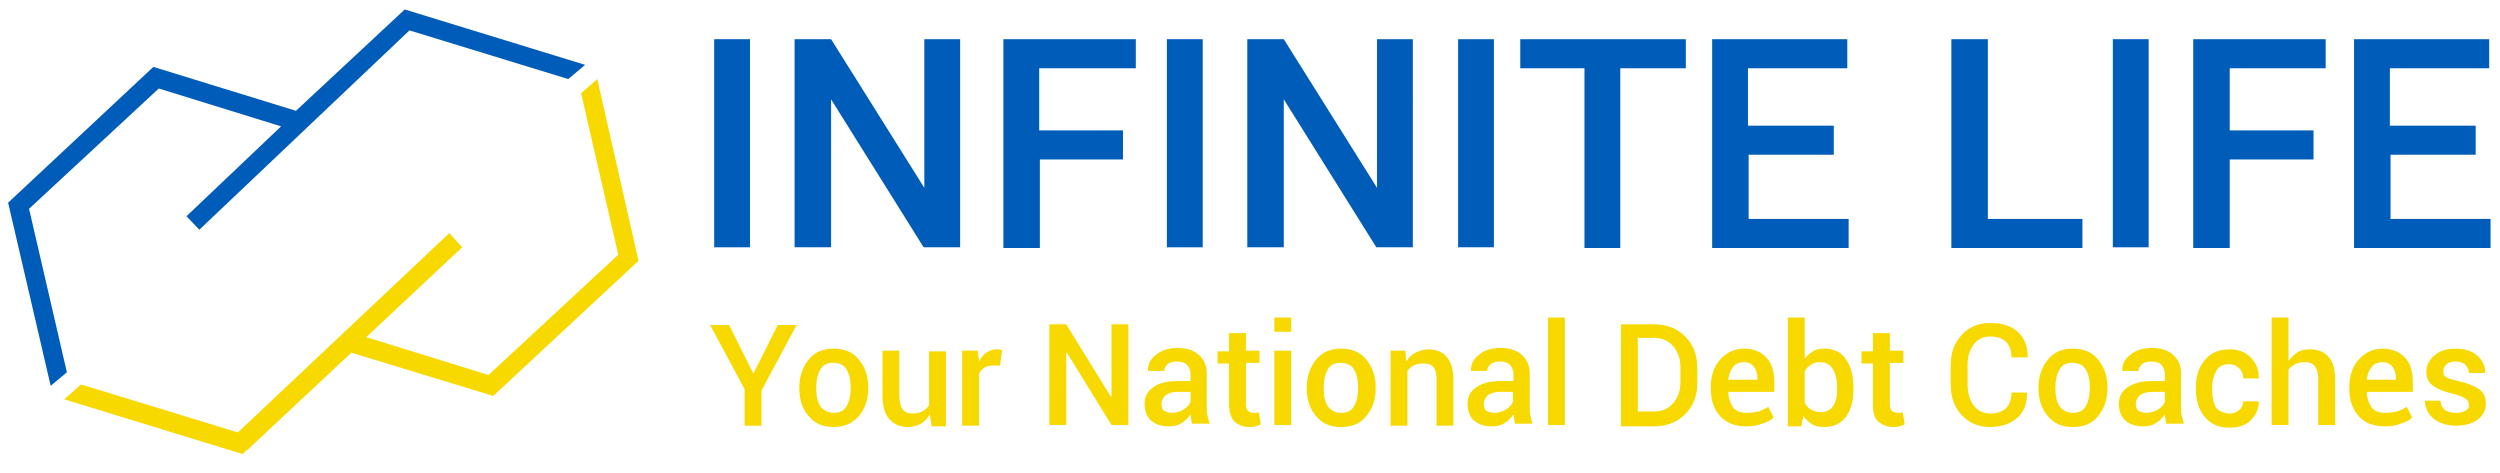
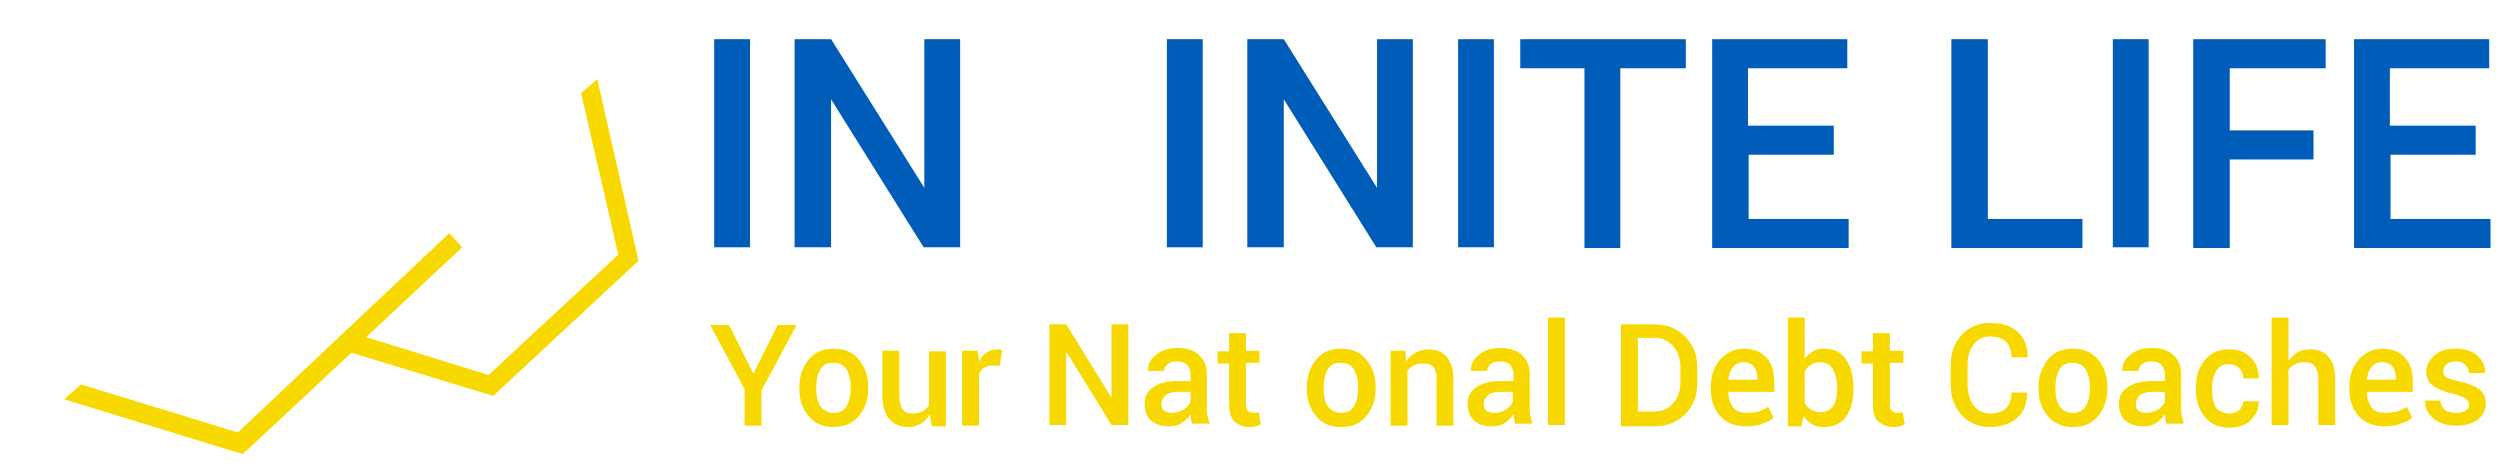
<svg xmlns="http://www.w3.org/2000/svg" version="1.1" id="Layer_1" x="0px" y="0px" viewBox="0 0 370 70" style="enable-background:new 0 0 370 70;" xml:space="preserve">
  <style type="text/css">
	.st0{fill:#005CB9;}
	.st1{fill:#F7D900;}
</style>
  <g>
-     <polygon class="st0" points="9.9,55.1 4.3,30.9 23.5,13.1 41.6,18.7 27.6,32 29.5,34 60.6,4.5 84.1,11.7 86.6,9.6 59.9,1.4    43.8,16.4 22.7,9.9 1.2,30 7.5,57.1  " />
    <polygon class="st1" points="86,13.8 91.5,37.7 72.3,55.5 54.2,49.9 68.4,36.6 66.5,34.5 35.2,64 12,56.9 9.5,59.1 35.9,67.2    36.5,66.6 36.6,66.6 52,52.2 73,58.6 94.5,38.6 88.4,11.7  " />
  </g>
  <g>
    <path class="st0" d="M111,36.6h-5.3V5.8h5.3V36.6z" />
    <path class="st0" d="M142.1,36.6h-5.4L123,14.7v21.9h-5.4V5.8h5.4l13.8,22v-22h5.3V36.6z" />
-     <path class="st0" d="M166.3,23.6h-12.4v13.1h-5.4V5.8h19.6v4.3h-14.3v9.2h12.4V23.6z" />
    <path class="st0" d="M178,36.6h-5.3V5.8h5.3V36.6z" />
    <path class="st0" d="M209.1,36.6h-5.4L190,14.7v21.9h-5.4V5.8h5.4l13.8,22v-22h5.3V36.6z" />
    <path class="st0" d="M221.1,36.6h-5.3V5.8h5.3V36.6z" />
    <path class="st0" d="M249.4,10.1h-9.6v26.6h-5.3V10.1h-9.5V5.8h24.5V10.1z" />
    <path class="st0" d="M271.5,22.9h-12.7v9.5h14.8v4.3h-20.2V5.8h20v4.3h-14.7v8.5h12.7V22.9z" />
    <path class="st0" d="M294.2,32.4h14v4.3h-19.4V5.8h5.4V32.4z" />
    <path class="st0" d="M318,36.6h-5.3V5.8h5.3V36.6z" />
    <path class="st0" d="M342.4,23.6H330v13.1h-5.4V5.8h19.6v4.3H330v9.2h12.4V23.6z" />
    <path class="st0" d="M366.5,22.9h-12.7v9.5h14.8v4.3h-20.2V5.8h20v4.3h-14.7v8.5h12.7V22.9z" />
  </g>
  <g>
    <path class="st1" d="M111.5,55.3l3.6-7.2h2.8l-5.2,9.7v5.2h-2.5v-5.4l-5.1-9.5h2.8L111.5,55.3z" />
    <path class="st1" d="M118.3,57.3c0-1.6,0.5-3,1.4-4.1c0.9-1.1,2.1-1.6,3.7-1.6c1.6,0,2.8,0.5,3.7,1.6c0.9,1.1,1.4,2.4,1.4,4.1v0.2   c0,1.7-0.5,3-1.4,4.1c-0.9,1-2.1,1.6-3.7,1.6c-1.6,0-2.8-0.5-3.7-1.6c-0.9-1-1.4-2.4-1.4-4.1V57.3z M120.8,57.5   c0,1.1,0.2,2,0.6,2.6s1.1,1,2,1c0.9,0,1.5-0.3,1.9-1c0.4-0.7,0.6-1.6,0.6-2.6v-0.2c0-1.1-0.2-1.9-0.6-2.6c-0.4-0.7-1.1-1-2-1   c-0.9,0-1.5,0.3-1.9,1s-0.6,1.6-0.6,2.6V57.5z" />
    <path class="st1" d="M137.6,61.3c-0.3,0.6-0.8,1.1-1.3,1.4c-0.5,0.3-1.2,0.5-1.9,0.5c-1.2,0-2.1-0.4-2.8-1.2c-0.7-0.8-1-2-1-3.6   v-6.5h2.5v6.5c0,1.1,0.2,1.8,0.5,2.2c0.3,0.4,0.8,0.6,1.4,0.6c0.6,0,1.1-0.1,1.5-0.3s0.7-0.5,1-0.9v-8h2.5v11.1h-2.1L137.6,61.3z" />
    <path class="st1" d="M148,54.1l-1.1,0c-0.5,0-0.9,0.1-1.2,0.3c-0.3,0.2-0.6,0.5-0.8,0.9v7.7h-2.5V51.9h2.3l0.2,1.6   c0.3-0.6,0.6-1,1.1-1.3c0.4-0.3,0.9-0.5,1.5-0.5c0.1,0,0.3,0,0.4,0c0.1,0,0.2,0.1,0.4,0.1L148,54.1z" />
    <path class="st1" d="M167,62.9h-2.5l-6.6-10.7l-0.1,0v10.7h-2.5V48h2.5l6.6,10.7l0.1,0V48h2.5V62.9z" />
    <path class="st1" d="M176.5,62.9c-0.1-0.3-0.2-0.6-0.2-0.8s-0.1-0.5-0.1-0.8c-0.3,0.5-0.8,1-1.3,1.3c-0.6,0.4-1.2,0.5-1.9,0.5   c-1.2,0-2-0.3-2.7-0.9c-0.6-0.6-0.9-1.4-0.9-2.4c0-1.1,0.4-1.9,1.3-2.5c0.8-0.6,2-0.9,3.6-0.9h1.9v-1c0-0.6-0.2-1-0.5-1.4   c-0.3-0.3-0.8-0.5-1.5-0.5c-0.6,0-1,0.1-1.4,0.4c-0.3,0.3-0.5,0.6-0.5,1l-2.4,0l0-0.1c0-0.9,0.3-1.6,1.2-2.3s1.9-1,3.2-1   c1.3,0,2.3,0.3,3.1,1c0.8,0.7,1.2,1.6,1.2,2.8v4.9c0,0.5,0,0.9,0.1,1.3c0.1,0.4,0.2,0.8,0.3,1.2H176.5z M173.5,61.1   c0.6,0,1.2-0.2,1.7-0.5c0.5-0.3,0.8-0.7,1-1.1V58h-2c-0.7,0-1.3,0.2-1.7,0.5c-0.4,0.4-0.6,0.8-0.6,1.3c0,0.4,0.1,0.8,0.4,1   S173,61.1,173.5,61.1z" />
    <path class="st1" d="M184.4,49.2v2.7h2v1.8h-2v6.1c0,0.5,0.1,0.8,0.3,1s0.5,0.3,0.8,0.3c0.1,0,0.3,0,0.4,0c0.1,0,0.3-0.1,0.4-0.1   l0.3,1.8c-0.2,0.1-0.5,0.2-0.8,0.3c-0.3,0.1-0.6,0.1-0.9,0.1c-0.9,0-1.6-0.3-2.2-0.8c-0.5-0.5-0.8-1.4-0.8-2.5v-6.1h-1.7v-1.8h1.7   v-2.7H184.4z" />
-     <path class="st1" d="M191.1,49.1h-2.5V47h2.5V49.1z M191.1,62.9h-2.5V51.9h2.5V62.9z" />
    <path class="st1" d="M193.4,57.3c0-1.6,0.5-3,1.4-4.1c0.9-1.1,2.1-1.6,3.7-1.6c1.6,0,2.8,0.5,3.7,1.6s1.4,2.4,1.4,4.1v0.2   c0,1.7-0.5,3-1.4,4.1s-2.1,1.6-3.7,1.6c-1.6,0-2.8-0.5-3.7-1.6c-0.9-1-1.4-2.4-1.4-4.1V57.3z M195.9,57.5c0,1.1,0.2,2,0.6,2.6   s1.1,1,2,1c0.9,0,1.5-0.3,1.9-1c0.4-0.7,0.6-1.6,0.6-2.6v-0.2c0-1.1-0.2-1.9-0.6-2.6c-0.4-0.7-1.1-1-2-1c-0.9,0-1.5,0.3-1.9,1   c-0.4,0.7-0.6,1.6-0.6,2.6V57.5z" />
    <path class="st1" d="M208,51.9l0.1,1.6c0.4-0.6,0.8-1,1.4-1.3s1.2-0.5,1.9-0.5c1.2,0,2.1,0.4,2.7,1.1c0.6,0.7,1,1.8,1,3.3v6.9h-2.5   v-6.9c0-0.9-0.2-1.5-0.5-1.8c-0.3-0.4-0.8-0.5-1.5-0.5c-0.5,0-1,0.1-1.4,0.3s-0.7,0.5-0.9,0.8v8.1h-2.5V51.9H208z" />
    <path class="st1" d="M224.3,62.9c-0.1-0.3-0.2-0.6-0.2-0.8s-0.1-0.5-0.1-0.8c-0.3,0.5-0.8,1-1.3,1.3c-0.6,0.4-1.2,0.5-1.9,0.5   c-1.2,0-2-0.3-2.7-0.9c-0.6-0.6-0.9-1.4-0.9-2.4c0-1.1,0.4-1.9,1.3-2.5s2-0.9,3.6-0.9h1.9v-1c0-0.6-0.2-1-0.5-1.4   c-0.3-0.3-0.8-0.5-1.5-0.5c-0.6,0-1,0.1-1.4,0.4c-0.3,0.3-0.5,0.6-0.5,1l-2.4,0l0-0.1c0-0.9,0.3-1.6,1.2-2.3c0.8-0.7,1.9-1,3.2-1   c1.3,0,2.3,0.3,3.1,1c0.8,0.7,1.2,1.6,1.2,2.8v4.9c0,0.5,0,0.9,0.1,1.3c0.1,0.4,0.2,0.8,0.3,1.2H224.3z M221.2,61.1   c0.6,0,1.2-0.2,1.7-0.5c0.5-0.3,0.8-0.7,1-1.1V58h-2c-0.7,0-1.3,0.2-1.7,0.5c-0.4,0.4-0.6,0.8-0.6,1.3c0,0.4,0.1,0.8,0.4,1   S220.7,61.1,221.2,61.1z" />
    <path class="st1" d="M231.6,62.9h-2.5V47h2.5V62.9z" />
    <path class="st1" d="M239.9,62.9V48h4.9c1.9,0,3.4,0.6,4.6,1.8c1.2,1.2,1.8,2.7,1.8,4.6v2.3c0,1.9-0.6,3.4-1.8,4.6   c-1.2,1.2-2.7,1.8-4.6,1.8H239.9z M242.4,50v10.9h2.4c1.2,0,2.1-0.4,2.8-1.2c0.7-0.8,1.1-1.8,1.1-3.1v-2.3c0-1.3-0.4-2.3-1.1-3.1   c-0.7-0.8-1.7-1.2-2.8-1.2H242.4z" />
    <path class="st1" d="M258.4,63.1c-1.6,0-2.9-0.5-3.8-1.5s-1.4-2.3-1.4-4v-0.4c0-1.6,0.5-3,1.4-4s2.1-1.6,3.5-1.6   c1.5,0,2.6,0.5,3.4,1.4s1.1,2.1,1.1,3.7V58h-6.8l0,0.1c0,0.9,0.3,1.6,0.7,2.2c0.5,0.6,1.1,0.8,2,0.8c0.7,0,1.3-0.1,1.8-0.2   c0.5-0.2,1-0.4,1.4-0.7l0.8,1.6c-0.4,0.4-1,0.7-1.7,0.9C260.1,63,259.3,63.1,258.4,63.1z M258.1,53.6c-0.6,0-1.2,0.2-1.6,0.7   s-0.6,1.1-0.7,1.8l0,0.1h4.3V56c0-0.7-0.2-1.3-0.5-1.7S258.8,53.6,258.1,53.6z" />
    <path class="st1" d="M274.3,57.8c0,1.6-0.4,2.9-1.1,3.9c-0.8,1-1.8,1.5-3.2,1.5c-0.7,0-1.3-0.1-1.8-0.4c-0.5-0.3-0.9-0.7-1.3-1.2   l-0.3,1.5h-2V47h2.5v6.1c0.3-0.5,0.8-0.8,1.2-1.1c0.5-0.3,1-0.4,1.7-0.4c1.4,0,2.5,0.5,3.2,1.6c0.8,1.1,1.1,2.5,1.1,4.3V57.8z    M271.9,57.5c0-1.2-0.2-2.1-0.6-2.8s-1-1.1-1.9-1.1c-0.6,0-1,0.1-1.4,0.4c-0.4,0.2-0.7,0.6-0.9,1v4.6c0.2,0.4,0.5,0.8,0.9,1   s0.8,0.4,1.4,0.4c0.9,0,1.5-0.3,1.9-0.9s0.6-1.4,0.6-2.5V57.5z" />
    <path class="st1" d="M279.7,49.2v2.7h2v1.8h-2v6.1c0,0.5,0.1,0.8,0.3,1c0.2,0.2,0.5,0.3,0.8,0.3c0.1,0,0.3,0,0.4,0s0.3-0.1,0.4-0.1   l0.3,1.8c-0.2,0.1-0.5,0.2-0.8,0.3c-0.3,0.1-0.6,0.1-0.9,0.1c-0.9,0-1.6-0.3-2.2-0.8s-0.8-1.4-0.8-2.5v-6.1h-1.7v-1.8h1.7v-2.7   H279.7z" />
    <path class="st1" d="M300,58.1L300,58.1c0,1.6-0.4,2.8-1.4,3.7c-1,0.9-2.4,1.4-4.1,1.4c-1.7,0-3.1-0.6-4.2-1.8   c-1.1-1.2-1.6-2.7-1.6-4.5v-2.8c0-1.8,0.5-3.3,1.6-4.5c1.1-1.2,2.5-1.8,4.2-1.8c1.8,0,3.1,0.4,4.1,1.3s1.5,2.1,1.5,3.7l0,0.1h-2.4   c0-1-0.3-1.8-0.8-2.3s-1.3-0.8-2.4-0.8c-1,0-1.8,0.4-2.4,1.2c-0.6,0.8-0.9,1.8-0.9,3v2.9c0,1.2,0.3,2.3,0.9,3.1   c0.6,0.8,1.4,1.2,2.5,1.2c1,0,1.8-0.3,2.3-0.8s0.8-1.3,0.8-2.3H300z" />
    <path class="st1" d="M301.7,57.3c0-1.6,0.5-3,1.4-4.1c0.9-1.1,2.1-1.6,3.7-1.6c1.6,0,2.8,0.5,3.7,1.6s1.4,2.4,1.4,4.1v0.2   c0,1.7-0.5,3-1.4,4.1s-2.1,1.6-3.7,1.6c-1.6,0-2.8-0.5-3.7-1.6c-0.9-1-1.4-2.4-1.4-4.1V57.3z M304.2,57.5c0,1.1,0.2,2,0.6,2.6   s1.1,1,2,1c0.9,0,1.5-0.3,1.9-1c0.4-0.7,0.6-1.6,0.6-2.6v-0.2c0-1.1-0.2-1.9-0.6-2.6c-0.4-0.7-1.1-1-2-1c-0.9,0-1.5,0.3-1.9,1   c-0.4,0.7-0.6,1.6-0.6,2.6V57.5z" />
    <path class="st1" d="M320.7,62.9c-0.1-0.3-0.2-0.6-0.2-0.8s-0.1-0.5-0.1-0.8c-0.3,0.5-0.8,1-1.3,1.3c-0.6,0.4-1.2,0.5-1.9,0.5   c-1.2,0-2-0.3-2.7-0.9c-0.6-0.6-0.9-1.4-0.9-2.4c0-1.1,0.4-1.9,1.3-2.5s2-0.9,3.6-0.9h1.9v-1c0-0.6-0.2-1-0.5-1.4   c-0.3-0.3-0.8-0.5-1.5-0.5c-0.6,0-1,0.1-1.4,0.4c-0.3,0.3-0.5,0.6-0.5,1l-2.4,0l0-0.1c0-0.9,0.3-1.6,1.2-2.3c0.8-0.7,1.9-1,3.2-1   c1.3,0,2.3,0.3,3.1,1c0.8,0.7,1.2,1.6,1.2,2.8v4.9c0,0.5,0,0.9,0.1,1.3c0.1,0.4,0.2,0.8,0.3,1.2H320.7z M317.7,61.1   c0.6,0,1.2-0.2,1.7-0.5c0.5-0.3,0.8-0.7,1-1.1V58h-2c-0.7,0-1.3,0.2-1.7,0.5c-0.4,0.4-0.6,0.8-0.6,1.3c0,0.4,0.1,0.8,0.4,1   S317.2,61.1,317.7,61.1z" />
    <path class="st1" d="M330,61.2c0.6,0,1-0.2,1.4-0.5c0.4-0.4,0.6-0.8,0.6-1.3h2.3l0,0.1c0,1-0.4,1.9-1.2,2.7   c-0.8,0.8-1.9,1.1-3.1,1.1c-1.6,0-2.8-0.5-3.7-1.6c-0.9-1.1-1.3-2.4-1.3-4v-0.4c0-1.6,0.4-2.9,1.3-4c0.9-1.1,2.1-1.6,3.7-1.6   c1.3,0,2.3,0.4,3.1,1.2c0.8,0.8,1.2,1.8,1.2,3l0,0.1H332c0-0.6-0.2-1.1-0.6-1.5s-0.9-0.6-1.5-0.6c-0.9,0-1.5,0.3-1.9,1   s-0.6,1.5-0.6,2.5v0.4c0,1,0.2,1.9,0.6,2.6C328.4,60.8,329.1,61.2,330,61.2z" />
    <path class="st1" d="M338.8,53.3c0.4-0.5,0.8-0.9,1.3-1.2s1.1-0.4,1.8-0.4c1.2,0,2.1,0.4,2.7,1.1c0.7,0.7,1,1.9,1,3.4v6.7h-2.5   v-6.8c0-0.9-0.2-1.5-0.5-1.9c-0.3-0.4-0.8-0.6-1.5-0.6c-0.5,0-1,0.1-1.4,0.3c-0.4,0.2-0.7,0.4-1,0.8v8.2h-2.5V47h2.5V53.3z" />
    <path class="st1" d="M352.9,63.1c-1.6,0-2.9-0.5-3.8-1.5s-1.4-2.3-1.4-4v-0.4c0-1.6,0.5-3,1.4-4s2.1-1.6,3.5-1.6   c1.5,0,2.6,0.5,3.4,1.4s1.1,2.1,1.1,3.7V58h-6.8l0,0.1c0,0.9,0.3,1.6,0.7,2.2c0.5,0.6,1.1,0.8,2,0.8c0.7,0,1.3-0.1,1.8-0.2   c0.5-0.2,1-0.4,1.4-0.7l0.8,1.6c-0.4,0.4-1,0.7-1.7,0.9C354.6,63,353.8,63.1,352.9,63.1z M352.6,53.6c-0.6,0-1.2,0.2-1.6,0.7   s-0.6,1.1-0.7,1.8l0,0.1h4.3V56c0-0.7-0.2-1.3-0.5-1.7S353.3,53.6,352.6,53.6z" />
    <path class="st1" d="M365.4,59.9c0-0.4-0.2-0.7-0.5-0.9c-0.3-0.2-0.9-0.5-1.8-0.7c-1.3-0.3-2.3-0.7-3-1.2s-1-1.2-1-2.1   c0-0.9,0.4-1.7,1.2-2.4s1.8-1,3.1-1c1.3,0,2.4,0.3,3.2,1c0.8,0.7,1.2,1.5,1.2,2.5l0,0.1h-2.4c0-0.5-0.2-0.8-0.5-1.2   c-0.4-0.3-0.8-0.5-1.4-0.5c-0.6,0-1.1,0.1-1.4,0.4c-0.3,0.3-0.5,0.6-0.5,1c0,0.4,0.1,0.7,0.4,0.9c0.3,0.2,0.9,0.4,1.8,0.6   c1.4,0.3,2.4,0.7,3.1,1.2c0.7,0.5,1,1.2,1,2.1c0,1-0.4,1.8-1.2,2.4c-0.8,0.6-1.9,0.9-3.2,0.9c-1.4,0-2.6-0.4-3.4-1.1   s-1.2-1.6-1.2-2.5l0-0.1h2.3c0,0.6,0.3,1.1,0.7,1.4s1,0.4,1.6,0.4c0.6,0,1.1-0.1,1.5-0.4S365.4,60.3,365.4,59.9z" />
  </g>
</svg>